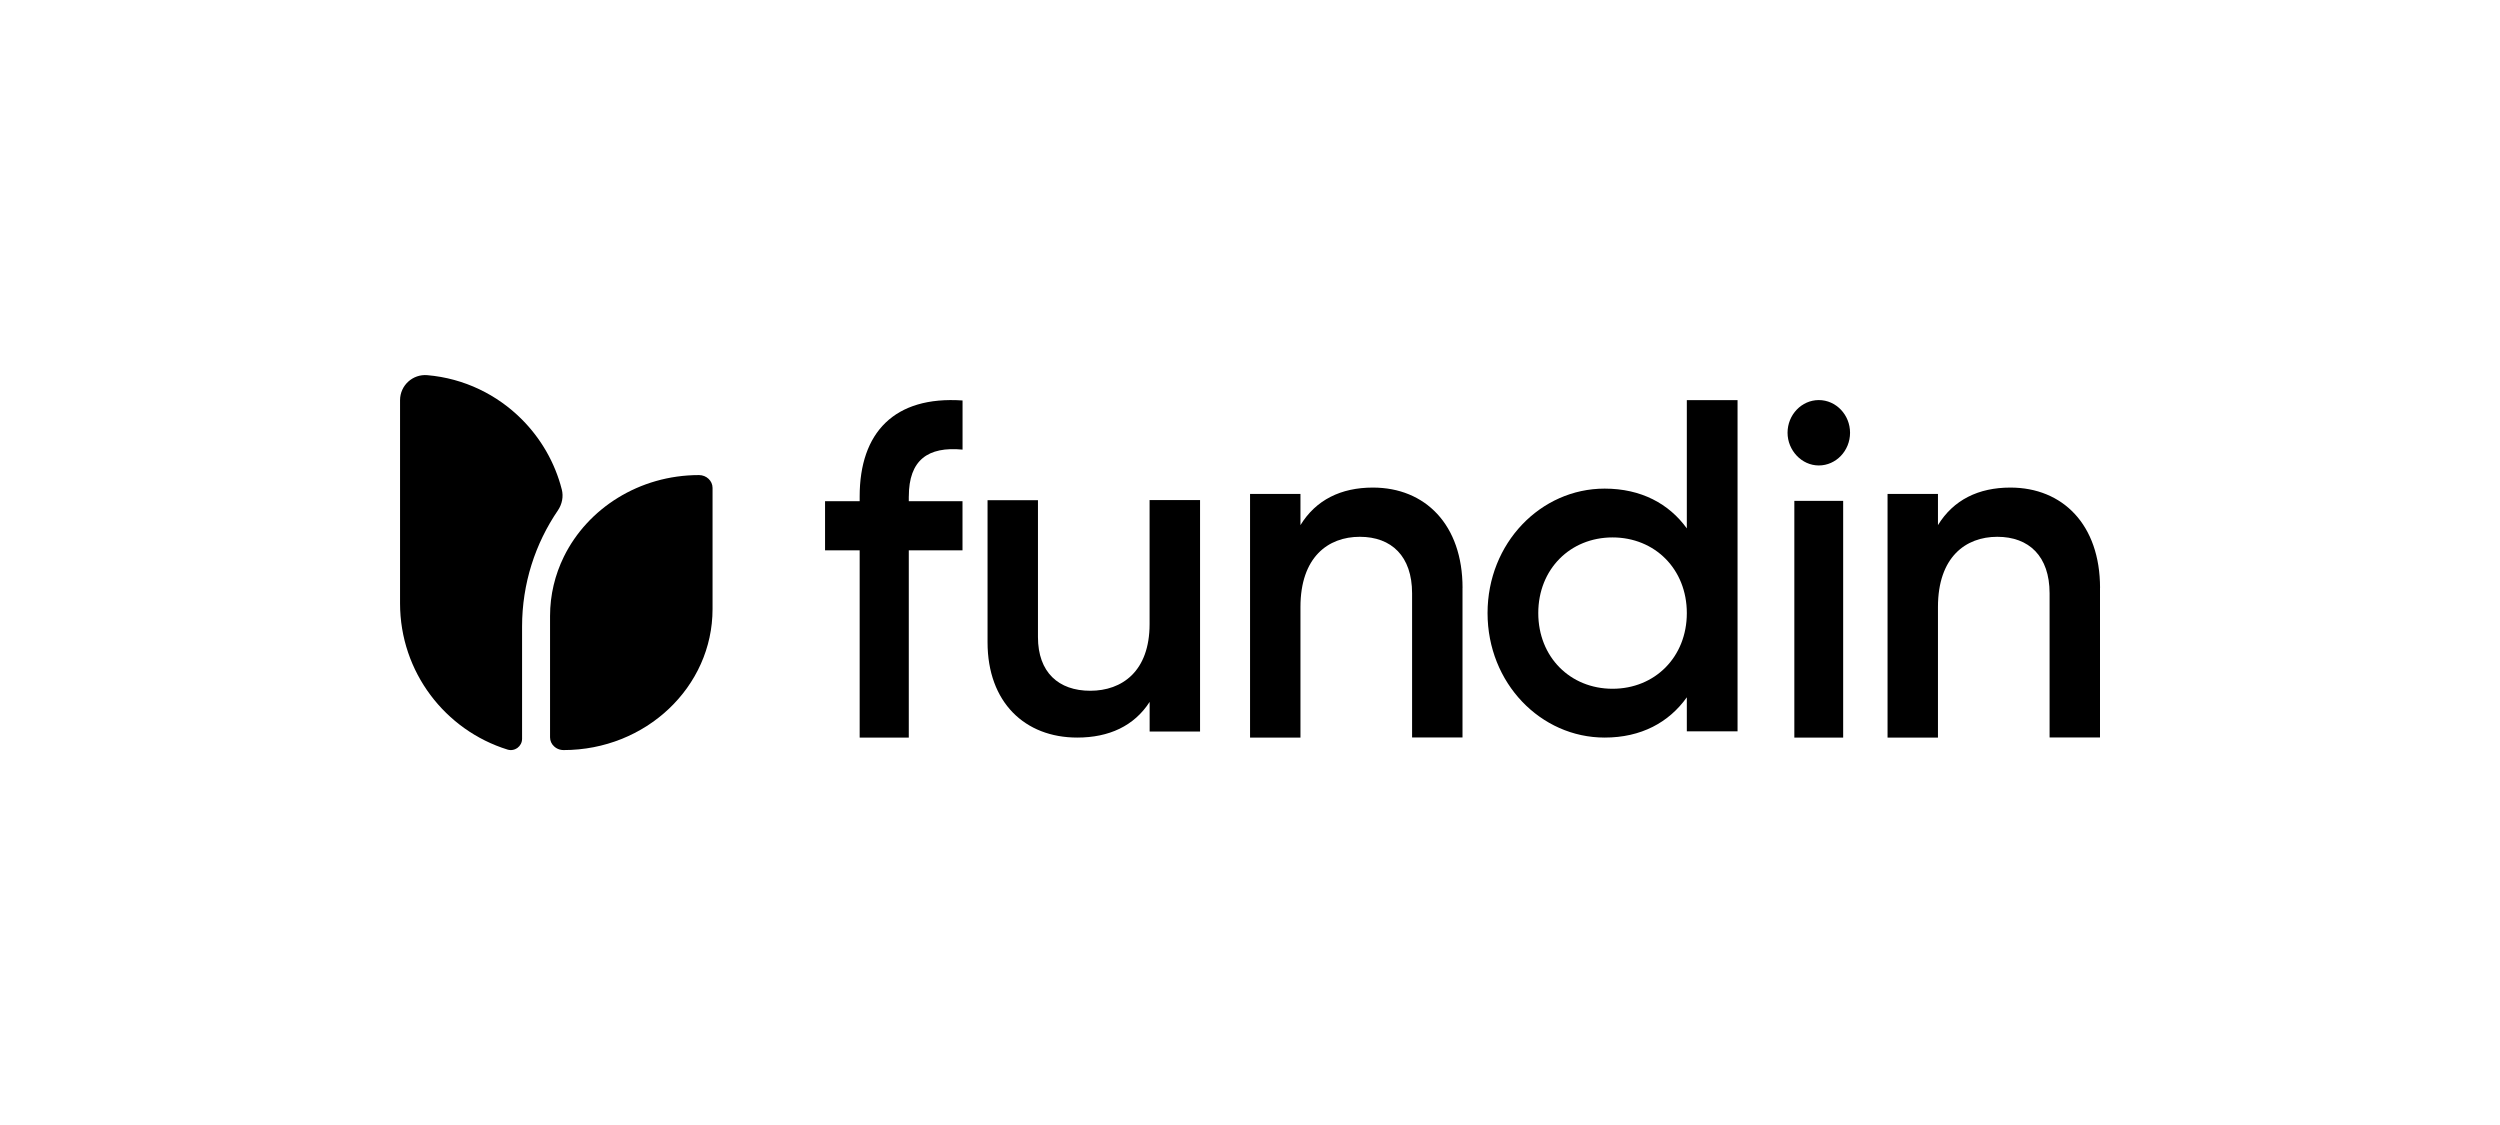
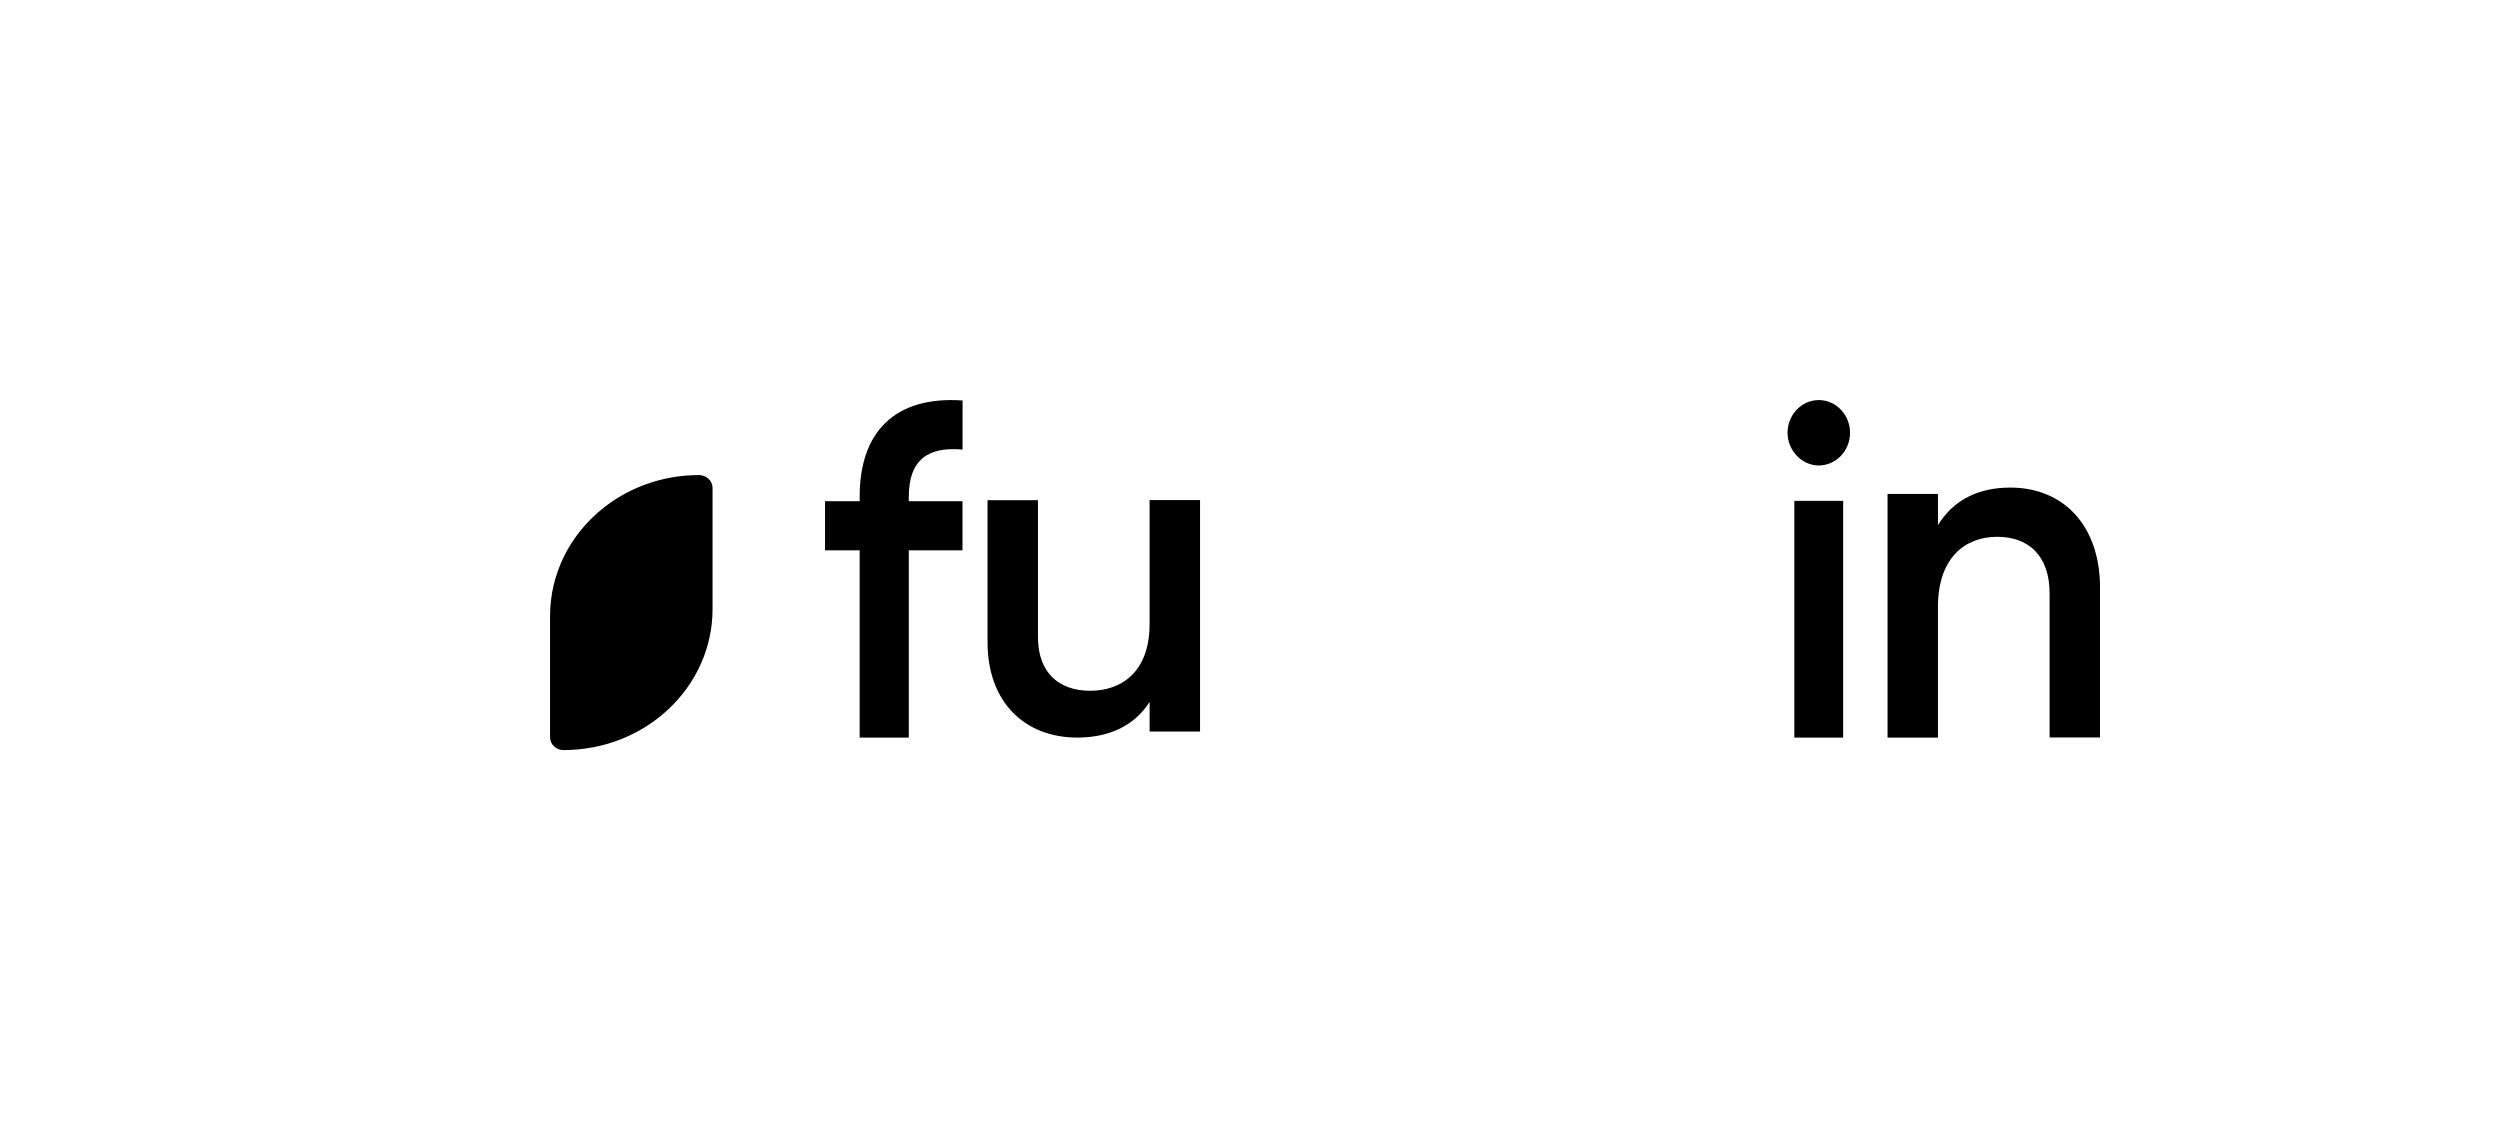
<svg xmlns="http://www.w3.org/2000/svg" width="200" height="90" viewBox="0 0 200 90" fill="none">
-   <path d="M44.943 39.155C45.09 39.729 44.967 40.335 44.633 40.829C42.822 43.483 41.766 46.683 41.766 50.13V59.104C41.766 59.71 41.178 60.144 40.598 59.965C35.622 58.419 32.004 53.768 32.004 48.269V32.018C32.004 30.835 33.017 29.91 34.192 30.014C37.139 30.269 39.78 31.576 41.75 33.553C43.271 35.079 44.395 37.008 44.943 39.159V39.155Z" fill="black" />
  <path d="M57.004 39.03V48.725C57.004 54.957 51.666 60.006 45.084 60.006C44.878 60.006 44.679 59.95 44.516 59.852C44.445 59.808 44.381 59.761 44.322 59.705C44.123 59.523 44.004 59.267 44.004 58.986V49.287C44.004 47.586 44.401 45.977 45.112 44.53C47.007 40.679 51.133 38.006 55.92 38.006C56.515 38.006 57.004 38.465 57.004 39.03Z" fill="black" />
  <path d="M72.703 39.715V40.097H77V44.029H72.703V59.006H68.773V44.029H66.004V40.097H68.773V39.715C68.773 34.61 71.542 31.663 77.004 32.038V35.969C74.235 35.705 72.706 36.8 72.706 39.715H72.699H72.703Z" fill="black" />
  <path d="M96.004 40.01V58.52H91.971V56.152C90.733 58.077 88.72 59.006 86.178 59.006C81.994 59.006 79.004 56.191 79.004 51.382V40.014H83.037V50.969C83.037 53.784 84.68 55.261 87.222 55.261C89.764 55.261 91.967 53.707 91.967 49.928V40.006H96L96.004 40.01Z" fill="black" />
-   <path d="M117 47.029V58.998H112.967V47.463C112.967 44.499 111.324 42.944 108.782 42.944C106.24 42.944 104.037 44.58 104.037 48.559V59.006H100.004V39.517H104.037V42.01C105.275 39.984 107.287 39.006 109.829 39.006C114.014 39.006 117.004 41.97 117.004 47.033L117 47.029Z" fill="black" />
-   <path d="M139.004 32.006V58.509H134.946V55.784C133.516 57.791 131.299 59.006 128.369 59.006C123.254 59.006 119.004 54.648 119.004 49.047C119.004 43.447 123.254 39.089 128.369 39.089C131.299 39.089 133.524 40.304 134.946 42.272V32.01H139.004V32.006ZM134.946 49.047C134.946 45.529 132.388 42.994 129.004 42.994C125.62 42.994 123.062 45.529 123.062 49.047C123.062 52.566 125.62 55.101 129.004 55.101C132.388 55.101 134.946 52.566 134.946 49.047Z" fill="black" />
  <path d="M143.004 34.621C143.004 33.181 144.128 32.006 145.504 32.006C146.88 32.006 148.004 33.181 148.004 34.621C148.004 36.061 146.88 37.237 145.504 37.237C144.128 37.237 143.004 36.022 143.004 34.621ZM143.547 40.07H147.453V59.006H143.547V40.07Z" fill="black" />
-   <path d="M168 47.029V58.998H163.967V47.463C163.967 44.499 162.324 42.944 159.782 42.944C157.24 42.944 155.037 44.58 155.037 48.559V59.006H151.004V39.517H155.037V42.01C156.275 39.984 158.287 39.006 160.829 39.006C165.014 39.006 168.004 41.97 168.004 47.033L168 47.029Z" fill="black" />
+   <path d="M168 47.029V58.998H163.967V47.463C163.967 44.499 162.324 42.944 159.782 42.944C157.24 42.944 155.037 44.58 155.037 48.559V59.006H151.004V39.517H155.037V42.01C156.275 39.984 158.287 39.006 160.829 39.006C165.014 39.006 168.004 41.97 168.004 47.033Z" fill="black" />
</svg>